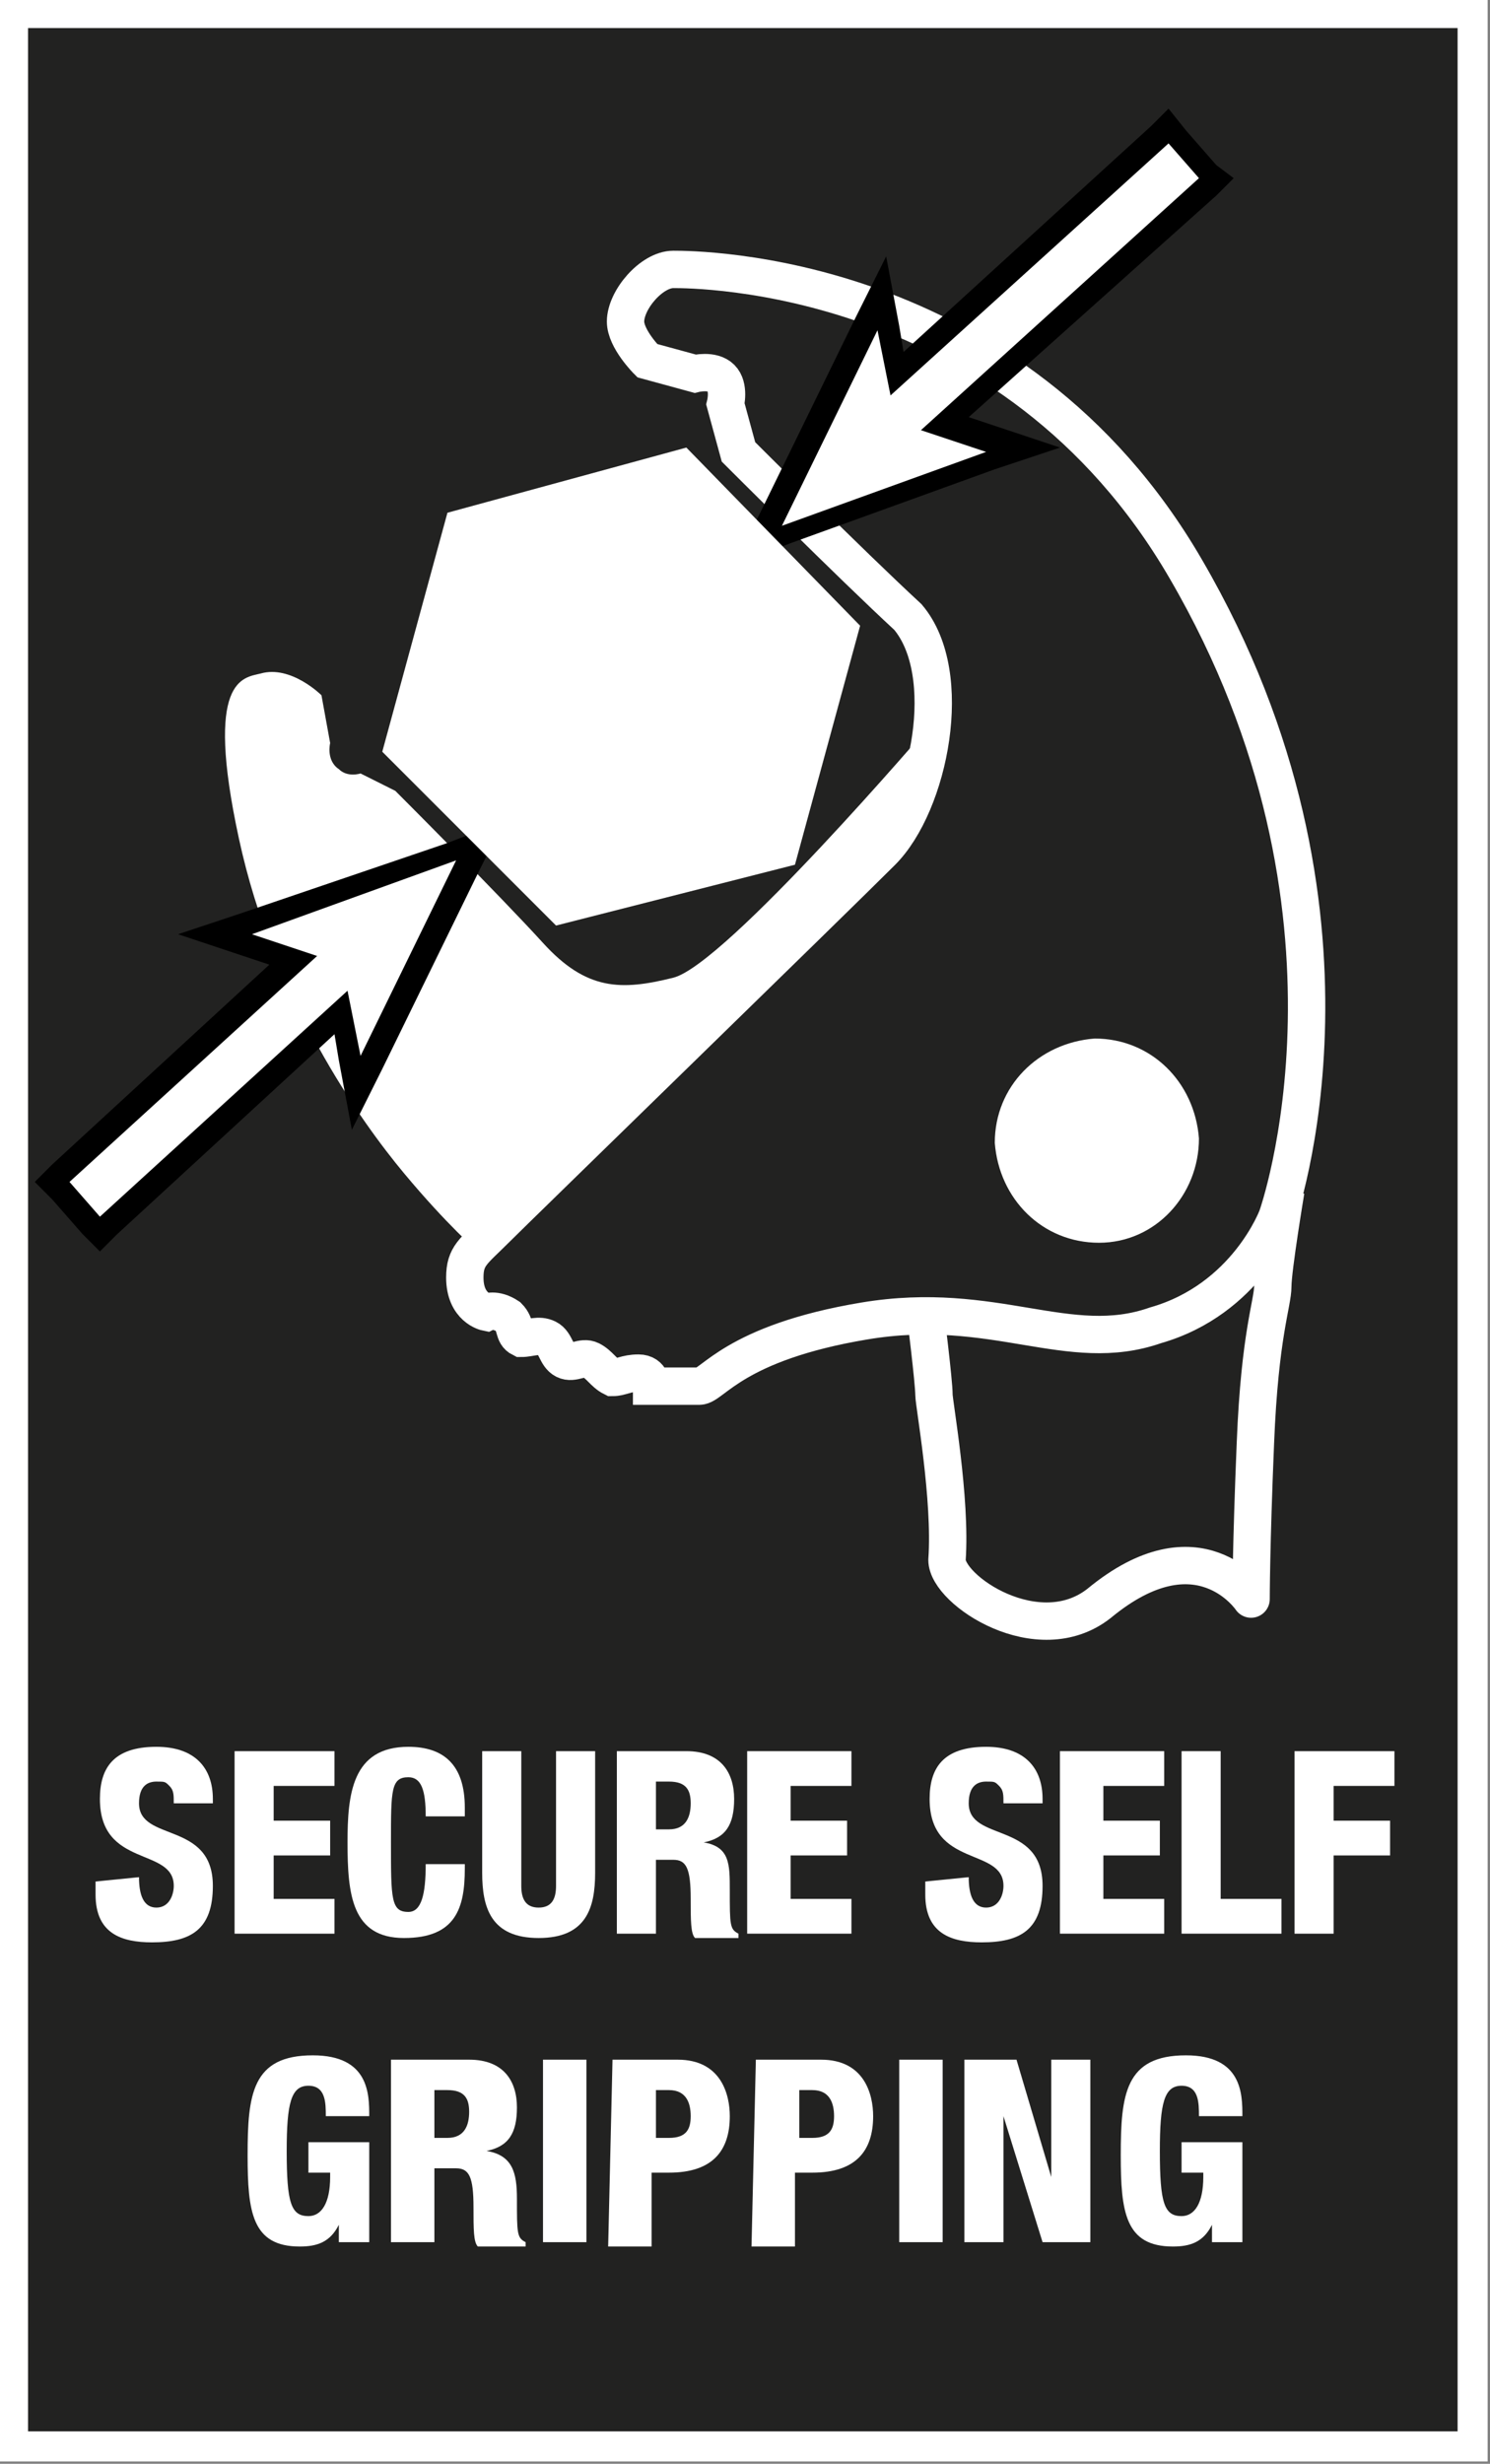
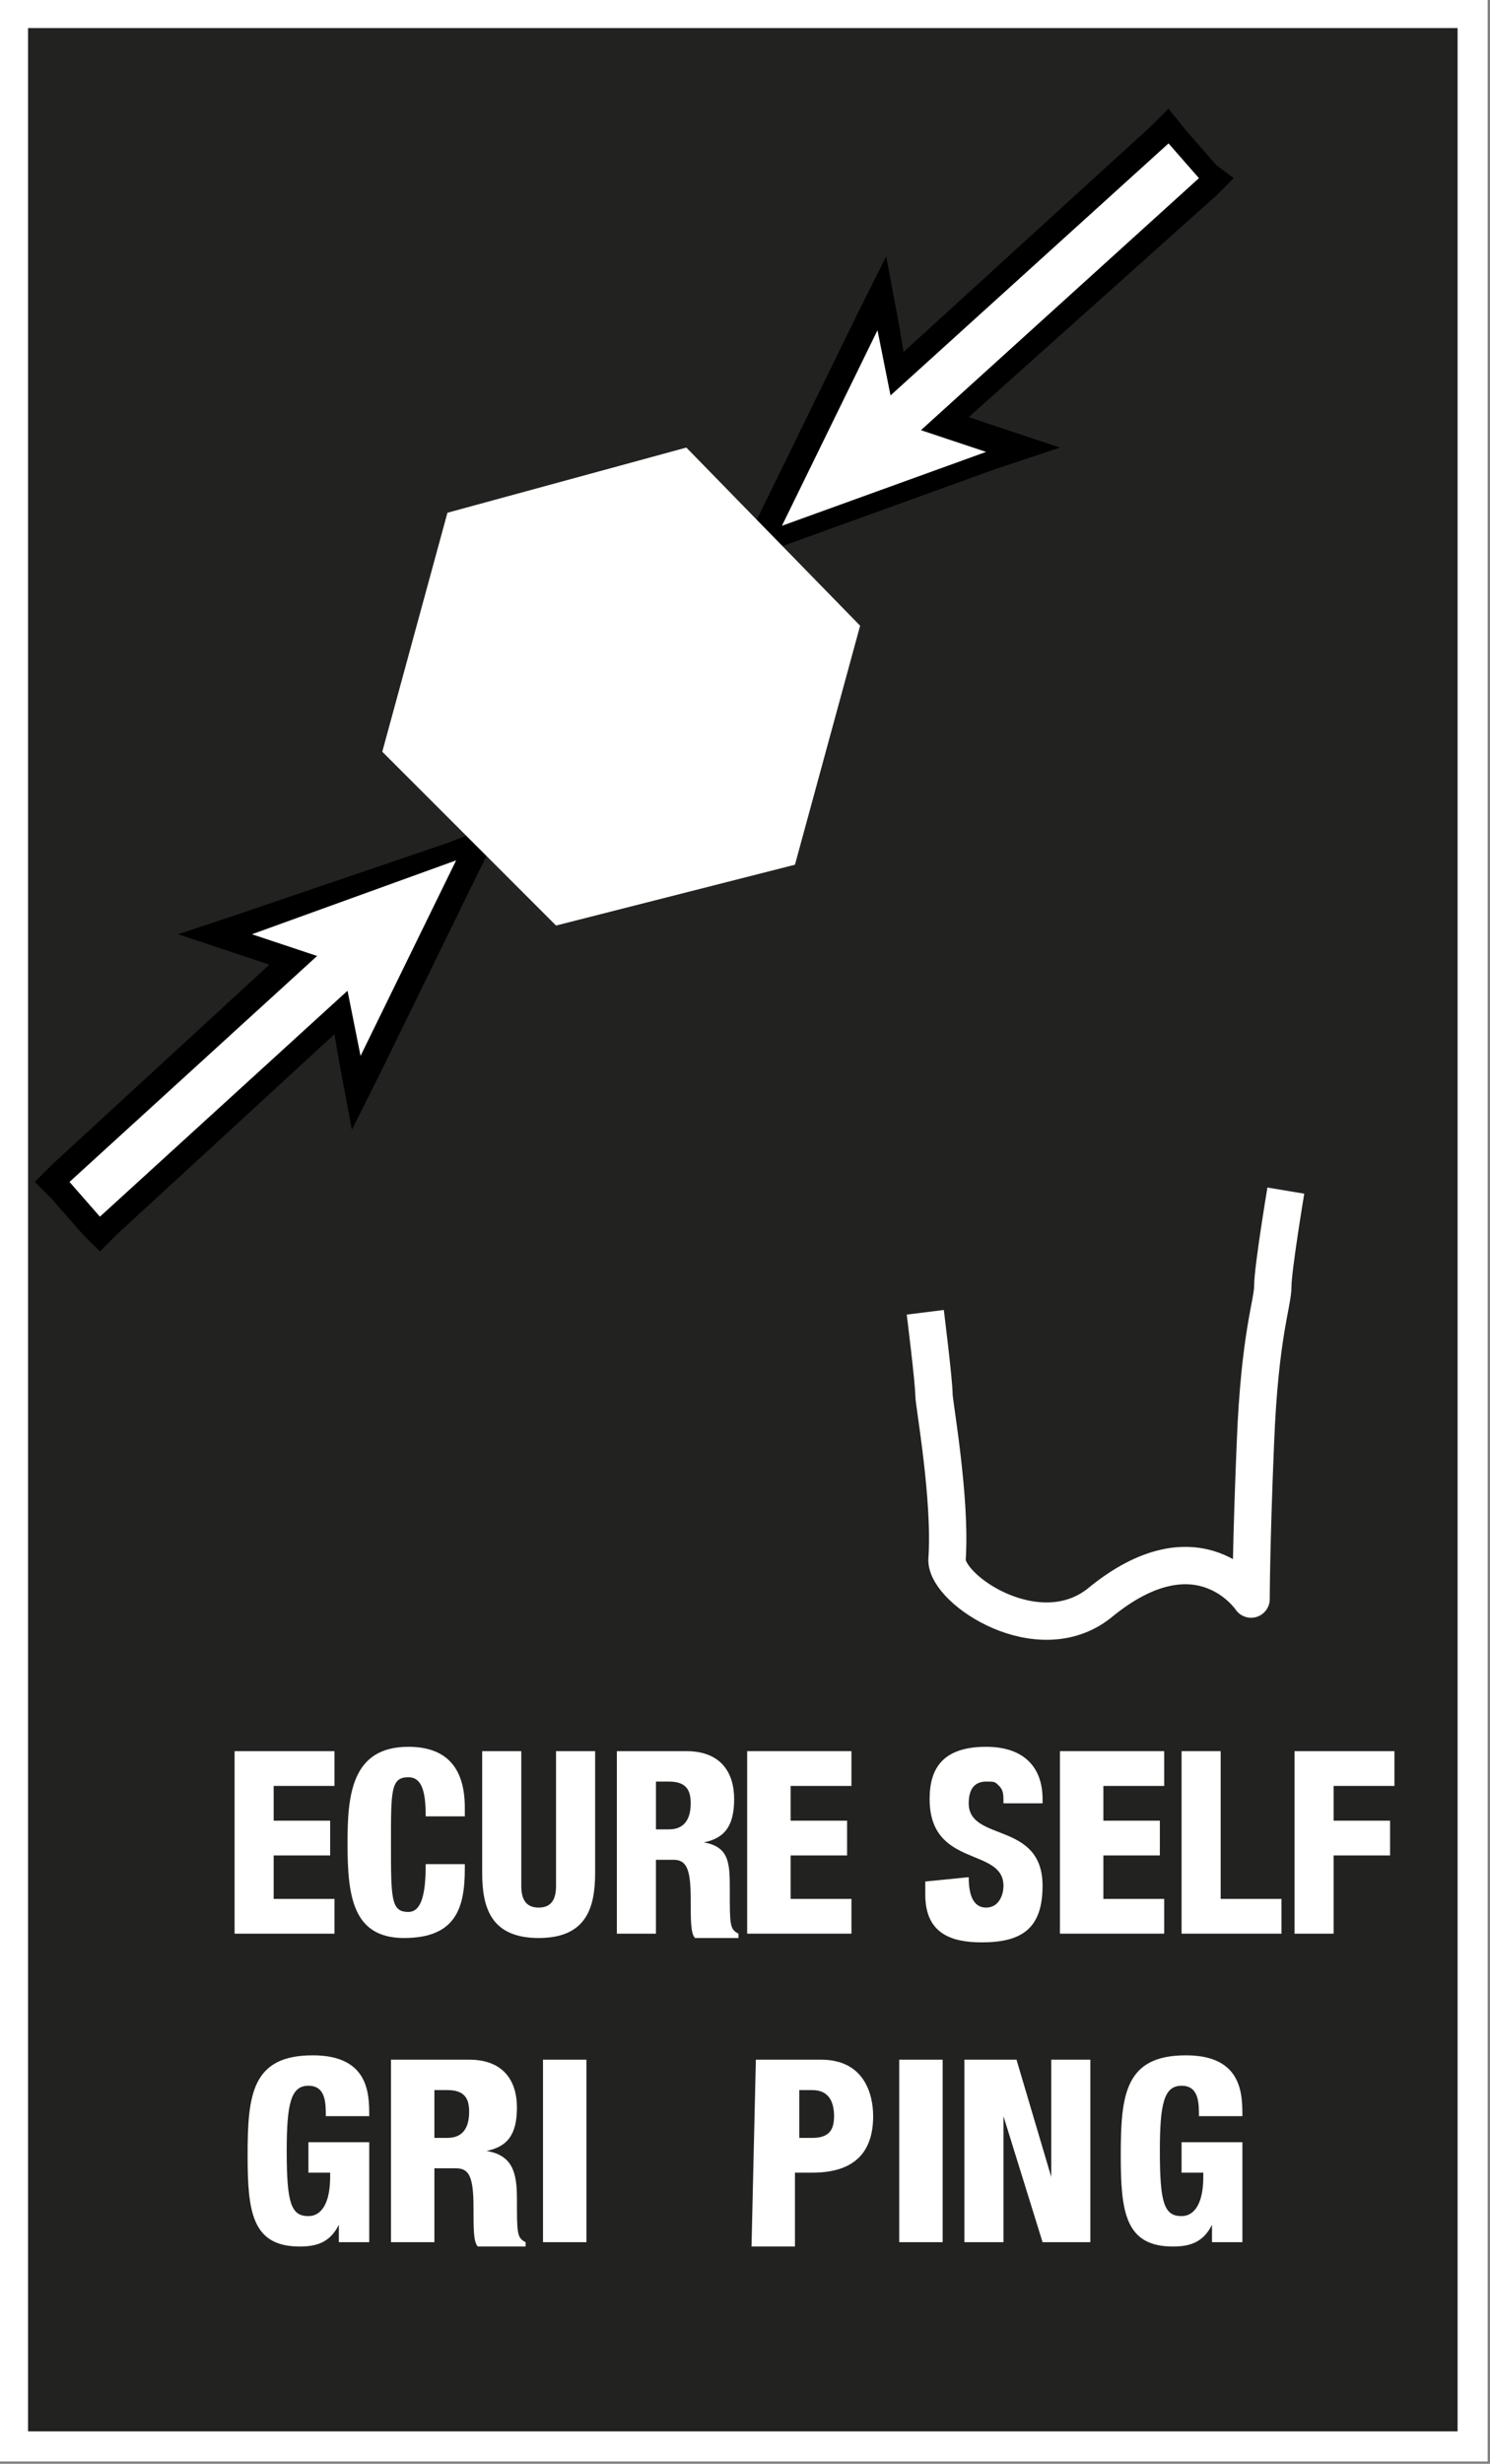
<svg xmlns="http://www.w3.org/2000/svg" xmlns:xlink="http://www.w3.org/1999/xlink" version="1.1" id="Ebene_1" x="0px" y="0px" width="34.3px" height="56.7px" viewBox="0 0 34.3 56.7" style="enable-background:new 0 0 34.3 56.7;" xml:space="preserve">
  <rect x="0" y="0" width="34.3" height="56.7" fill="#808080" stroke="none" />
  <style type="text/css">
	.st0{fill:#222221;}
	.st1{clip-path:url(#SVGID_2_);fill:none;stroke:#FFFFFF;stroke-width:0.692;stroke-miterlimit:10;}
	.st2{fill:#FFFFFF;}
	.st3{clip-path:url(#SVGID_4_);fill:none;stroke:#FFFFFF;stroke-width:0.86;stroke-miterlimit:10;}
	.st4{clip-path:url(#SVGID_6_);fill:#FFFFFF;}
	.st5{clip-path:url(#SVGID_8_);fill:none;stroke:#FFFFFF;stroke-width:0.86;stroke-linejoin:round;stroke-miterlimit:10;}
	.st6{clip-path:url(#SVGID_10_);fill:#FFFFFF;}
</style>
  <rect x="0.3" y="0.3" class="st0" width="33.6" height="56" />
  <g>
    <g>
      <defs>
        <rect id="SVGID_1_" y="0" width="34.3" height="56.7" />
      </defs>
      <clipPath id="SVGID_2_">
        <use xlink:href="#SVGID_1_" style="overflow:visible;" />
      </clipPath>
      <rect x="0.3" y="0.3" class="st1" width="33.6" height="56" />
    </g>
  </g>
  <g>
-     <path class="st2" d="M3.2,43.2L3.2,43.2c0,0.4,0.1,0.7,0.4,0.7S4,43.6,4,43.4c0-0.9-1.7-0.4-1.7-2c0-0.7,0.3-1.2,1.3-1.2   c0.9,0,1.3,0.5,1.3,1.2v0.1H4c0-0.2,0-0.3-0.1-0.4C3.8,41,3.8,41,3.6,41s-0.4,0.1-0.4,0.5c0,0.9,1.7,0.4,1.7,1.9   c0,1-0.5,1.3-1.4,1.3c-0.7,0-1.3-0.2-1.3-1.1v-0.3L3.2,43.2L3.2,43.2z" />
    <path class="st2" d="M5.4,40.3h2.3v0.8H6.3v0.8h1.3v0.8H6.3v1h1.4v0.8H5.4V40.3z" />
    <path class="st2" d="M9.8,41.8c0-0.6-0.1-0.9-0.4-0.9C9,40.9,9,41.2,9,42.4C9,43.7,9,44,9.4,44c0.3,0,0.4-0.4,0.4-1.1h0.9V43   c0,0.9-0.2,1.6-1.4,1.6S8,43.6,8,42.4c0-1.1,0.1-2.2,1.4-2.2c0.8,0,1.3,0.4,1.3,1.4v0.2H9.8z" />
    <path class="st2" d="M13.7,43.1c0,0.8-0.2,1.5-1.3,1.5s-1.3-0.7-1.3-1.5v-2.8H12v3.1c0,0.3,0.1,0.5,0.4,0.5c0.3,0,0.4-0.2,0.4-0.5   v-3.1h0.9C13.7,40.3,13.7,43.1,13.7,43.1z" />
    <path class="st2" d="M14.2,40.3h1.6c0.8,0,1.1,0.5,1.1,1.1s-0.2,0.9-0.7,1l0,0c0.6,0.1,0.6,0.5,0.6,1.1c0,0.8,0,0.9,0.2,1v0.1h-1   c-0.1-0.1-0.1-0.4-0.1-0.9c0-0.7-0.1-0.9-0.4-0.9h-0.4v1.7h-0.9C14.2,44.5,14.2,40.3,14.2,40.3z M15.1,42.1h0.3   c0.4,0,0.5-0.3,0.5-0.6S15.8,41,15.4,41h-0.3V42.1z" />
    <path class="st2" d="M17.3,40.3h2.3v0.8h-1.4v0.8h1.3v0.8h-1.3v1h1.4v0.8h-2.4v-4.2H17.3z" />
    <path class="st2" d="M22.3,43.2L22.3,43.2c0,0.4,0.1,0.7,0.4,0.7s0.4-0.3,0.4-0.5c0-0.9-1.7-0.4-1.7-2c0-0.7,0.3-1.2,1.3-1.2   c0.9,0,1.3,0.5,1.3,1.2v0.1h-0.9c0-0.2,0-0.3-0.1-0.4C22.9,41,22.9,41,22.7,41c-0.2,0-0.4,0.1-0.4,0.5c0,0.9,1.7,0.4,1.7,1.9   c0,1-0.5,1.3-1.4,1.3c-0.7,0-1.3-0.2-1.3-1.1v-0.3L22.3,43.2L22.3,43.2z" />
    <path class="st2" d="M24.5,40.3h2.3v0.8h-1.4v0.8h1.3v0.8h-1.3v1h1.4v0.8h-2.4v-4.2H24.5z" />
    <path class="st2" d="M27.2,40.3h0.9v3.4h1.4v0.8h-2.3V40.3z" />
    <path class="st2" d="M29.8,40.3h2.3v0.8h-1.4v0.8H32v0.8h-1.3v1.8h-0.9C29.8,44.5,29.8,40.3,29.8,40.3z" />
    <path class="st2" d="M7.5,48.7c0-0.3,0-0.7-0.4-0.7s-0.5,0.4-0.5,1.5c0,1.2,0.1,1.5,0.5,1.5c0.3,0,0.5-0.3,0.5-0.9V50H7.1v-0.7h1.4   v2.3H7.8v-0.4l0,0c-0.2,0.4-0.5,0.5-0.9,0.5c-1.1,0-1.2-0.8-1.2-2.1c0-1.4,0.1-2.3,1.5-2.3c1.3,0,1.3,0.9,1.3,1.4H7.5z" />
    <path class="st2" d="M9.1,47.4h1.7c0.8,0,1.1,0.5,1.1,1.1s-0.2,0.9-0.7,1l0,0c0.6,0.1,0.7,0.5,0.7,1.1c0,0.8,0,0.9,0.2,1v0.1H11   c-0.1-0.1-0.1-0.4-0.1-0.9c0-0.7-0.1-0.9-0.4-0.9H10v1.7H9v-4.2H9.1z M10,49.2h0.3c0.4,0,0.5-0.3,0.5-0.6s-0.1-0.5-0.5-0.5H10V49.2   z" />
    <path class="st2" d="M12.5,47.4h1v4.2h-1V47.4z" />
-     <path class="st2" d="M14.1,47.4h1.5c1,0,1.2,0.8,1.2,1.3c0,0.8-0.4,1.3-1.4,1.3H15v1.7h-1L14.1,47.4L14.1,47.4z M15.1,49.2h0.3   c0.4,0,0.5-0.2,0.5-0.5s-0.1-0.6-0.5-0.6h-0.3V49.2z" />
-     <path class="st2" d="M17.4,47.4h1.5c1,0,1.2,0.8,1.2,1.3c0,0.8-0.4,1.3-1.4,1.3h-0.4v1.7h-1L17.4,47.4L17.4,47.4z M18.4,49.2h0.3   c0.4,0,0.5-0.2,0.5-0.5s-0.1-0.6-0.5-0.6h-0.3V49.2z" />
+     <path class="st2" d="M17.4,47.4h1.5c1,0,1.2,0.8,1.2,1.3c0,0.8-0.4,1.3-1.4,1.3h-0.4v1.7h-1L17.4,47.4L17.4,47.4z M18.4,49.2h0.3   c0.4,0,0.5-0.2,0.5-0.5s-0.1-0.6-0.5-0.6h-0.3V49.2" />
    <path class="st2" d="M20.7,47.4h1v4.2h-1V47.4z" />
    <path class="st2" d="M22.3,47.4h1.1l0.8,2.7l0,0v-2.7h0.9v4.2H24l-0.9-2.9l0,0v2.9h-0.9v-4.2H22.3z" />
    <path class="st2" d="M27.6,48.7c0-0.3,0-0.7-0.4-0.7s-0.5,0.4-0.5,1.5c0,1.2,0.1,1.5,0.5,1.5c0.3,0,0.5-0.3,0.5-0.9V50h-0.5v-0.7   h1.4v2.3h-0.7v-0.4l0,0c-0.2,0.4-0.5,0.5-0.9,0.5c-1.1,0-1.2-0.8-1.2-2.1c0-1.4,0.1-2.3,1.5-2.3c1.3,0,1.3,0.9,1.3,1.4H27.6z" />
  </g>
  <g>
    <g>
      <defs>
        <rect id="SVGID_3_" y="0" width="34.3" height="56.7" />
      </defs>
      <clipPath id="SVGID_4_">
        <use xlink:href="#SVGID_3_" style="overflow:visible;" />
      </clipPath>
-       <path class="st3" d="M11.4,28.3c0.5-0.5,7.8-7.6,8.9-8.7c1.1-1.1,1.7-4.1,0.6-5.4C19.6,13,17,10.4,17,10.4l-0.3-1.1    c0,0,0.1-0.4-0.1-0.6C16.4,8.5,16,8.6,16,8.6l-1.1-0.3c0,0-0.5-0.5-0.5-0.9c0-0.5,0.6-1.2,1.1-1.2s7.8,0,11.8,6.9    C31.9,21,29.4,28,29.4,28s-0.7,1.9-2.8,2.5c-2,0.7-3.7-0.6-6.7-0.1s-3.5,1.5-3.8,1.5c-0.3,0-1.1,0-1.1,0s0-0.3-0.3-0.3    s-0.4,0.1-0.6,0.1c-0.2-0.1-0.3-0.3-0.5-0.4s-0.4,0.1-0.6,0c-0.2-0.1-0.2-0.4-0.4-0.5s-0.4,0-0.6,0c-0.2-0.1-0.1-0.3-0.3-0.5    c-0.3-0.2-0.5-0.1-0.5-0.1s-0.5-0.1-0.5-0.8C10.7,28.9,10.9,28.8,11.4,28.3z" />
    </g>
    <g>
      <defs>
        <rect id="SVGID_5_" y="0" width="34.3" height="56.7" />
      </defs>
      <clipPath id="SVGID_6_">
        <use xlink:href="#SVGID_5_" style="overflow:visible;" />
      </clipPath>
-       <path class="st4" d="M7.4,16c0,0-0.7-0.7-1.4-0.5c-0.4,0.1-1.3,0.1-0.5,3.8s2.8,6.5,3.8,7.7s1.7,1.8,1.7,1.8s9.1-9.1,9.5-9.5    c1.1-1.2,0.9-2.6,0.9-2.6s-4.7,5.5-5.9,5.8c-1.2,0.3-2,0.3-3-0.8c-1-1.1-3.4-3.5-3.4-3.5l-0.8-0.4c0,0-0.3,0.1-0.5-0.1    c-0.3-0.2-0.2-0.6-0.2-0.6L7.4,16z" />
    </g>
    <g>
      <defs>
        <rect id="SVGID_7_" y="0" width="34.3" height="56.7" />
      </defs>
      <clipPath id="SVGID_8_">
        <use xlink:href="#SVGID_7_" style="overflow:visible;" />
      </clipPath>
      <path class="st5" d="M21.3,30.2c0,0,0.2,1.6,0.2,1.9c0,0.2,0.4,2.4,0.3,3.8c0,0.7,2.1,2.1,3.5,1c2.3-1.9,3.5-0.1,3.5-0.1    s0-1.2,0.1-3.6c0.1-2.5,0.4-3.2,0.4-3.6s0.3-2.2,0.3-2.2" />
    </g>
    <g>
      <defs>
-         <rect id="SVGID_9_" y="0" width="34.3" height="56.7" />
-       </defs>
+         </defs>
      <clipPath id="SVGID_10_">
        <use xlink:href="#SVGID_9_" style="overflow:visible;" />
      </clipPath>
      <path class="st6" d="M25.3,28.6c-1.3,0-2.3-1-2.4-2.3c0-1.3,1-2.3,2.3-2.4c1.3,0,2.3,1,2.4,2.3C27.6,27.5,26.6,28.6,25.3,28.6" />
    </g>
  </g>
  <g>
    <polygon class="st2" points="20.3,6.7 20.6,8.6 26.9,2.9 28,4.1 21.7,9.8 23.6,10.4 17.4,12.6  " />
    <path d="M26.9,3.3l0.7,0.8l-6.4,5.8l1.5,0.5L18,12.1l2.2-4.5l0.3,1.5L26.9,3.3 M26.9,2.5l-0.4,0.4l-5.7,5.2l-0.1-0.6l-0.3-1.6   l-0.7,1.4l-2.2,4.5L16.9,13l1.3-0.5l4.7-1.7l1.5-0.5l-1.5-0.5l-0.6-0.2L28,4.5l0.4-0.4L28,3.8L27.3,3L26.9,2.5L26.9,2.5z" />
  </g>
  <g>
    <polygon class="st2" points="1.2,27.2 6.7,22.1 4.9,21.6 11,19.3 8.2,25.2 7.8,23.4 2.3,28.4  " />
    <path d="M10.5,19.8l-2.2,4.5L8,22.8L2.3,28l-0.7-0.8L7.3,22l-1.5-0.5L10.5,19.8 M11.6,18.9l-1.3,0.5L5.6,21l-1.5,0.5L5.6,22   l0.6,0.2l-5,4.6l-0.4,0.4l0.4,0.4l0.7,0.8l0.4,0.4l0.4-0.4l5-4.6l0.1,0.6L8.1,26l0.7-1.4l2.2-4.5L11.6,18.9L11.6,18.9z" />
  </g>
  <polygon class="st2" points="19.8,14.4 15.8,10.3 10.3,11.8 8.8,17.3 12.8,21.3 18.3,19.9 " />
</svg>